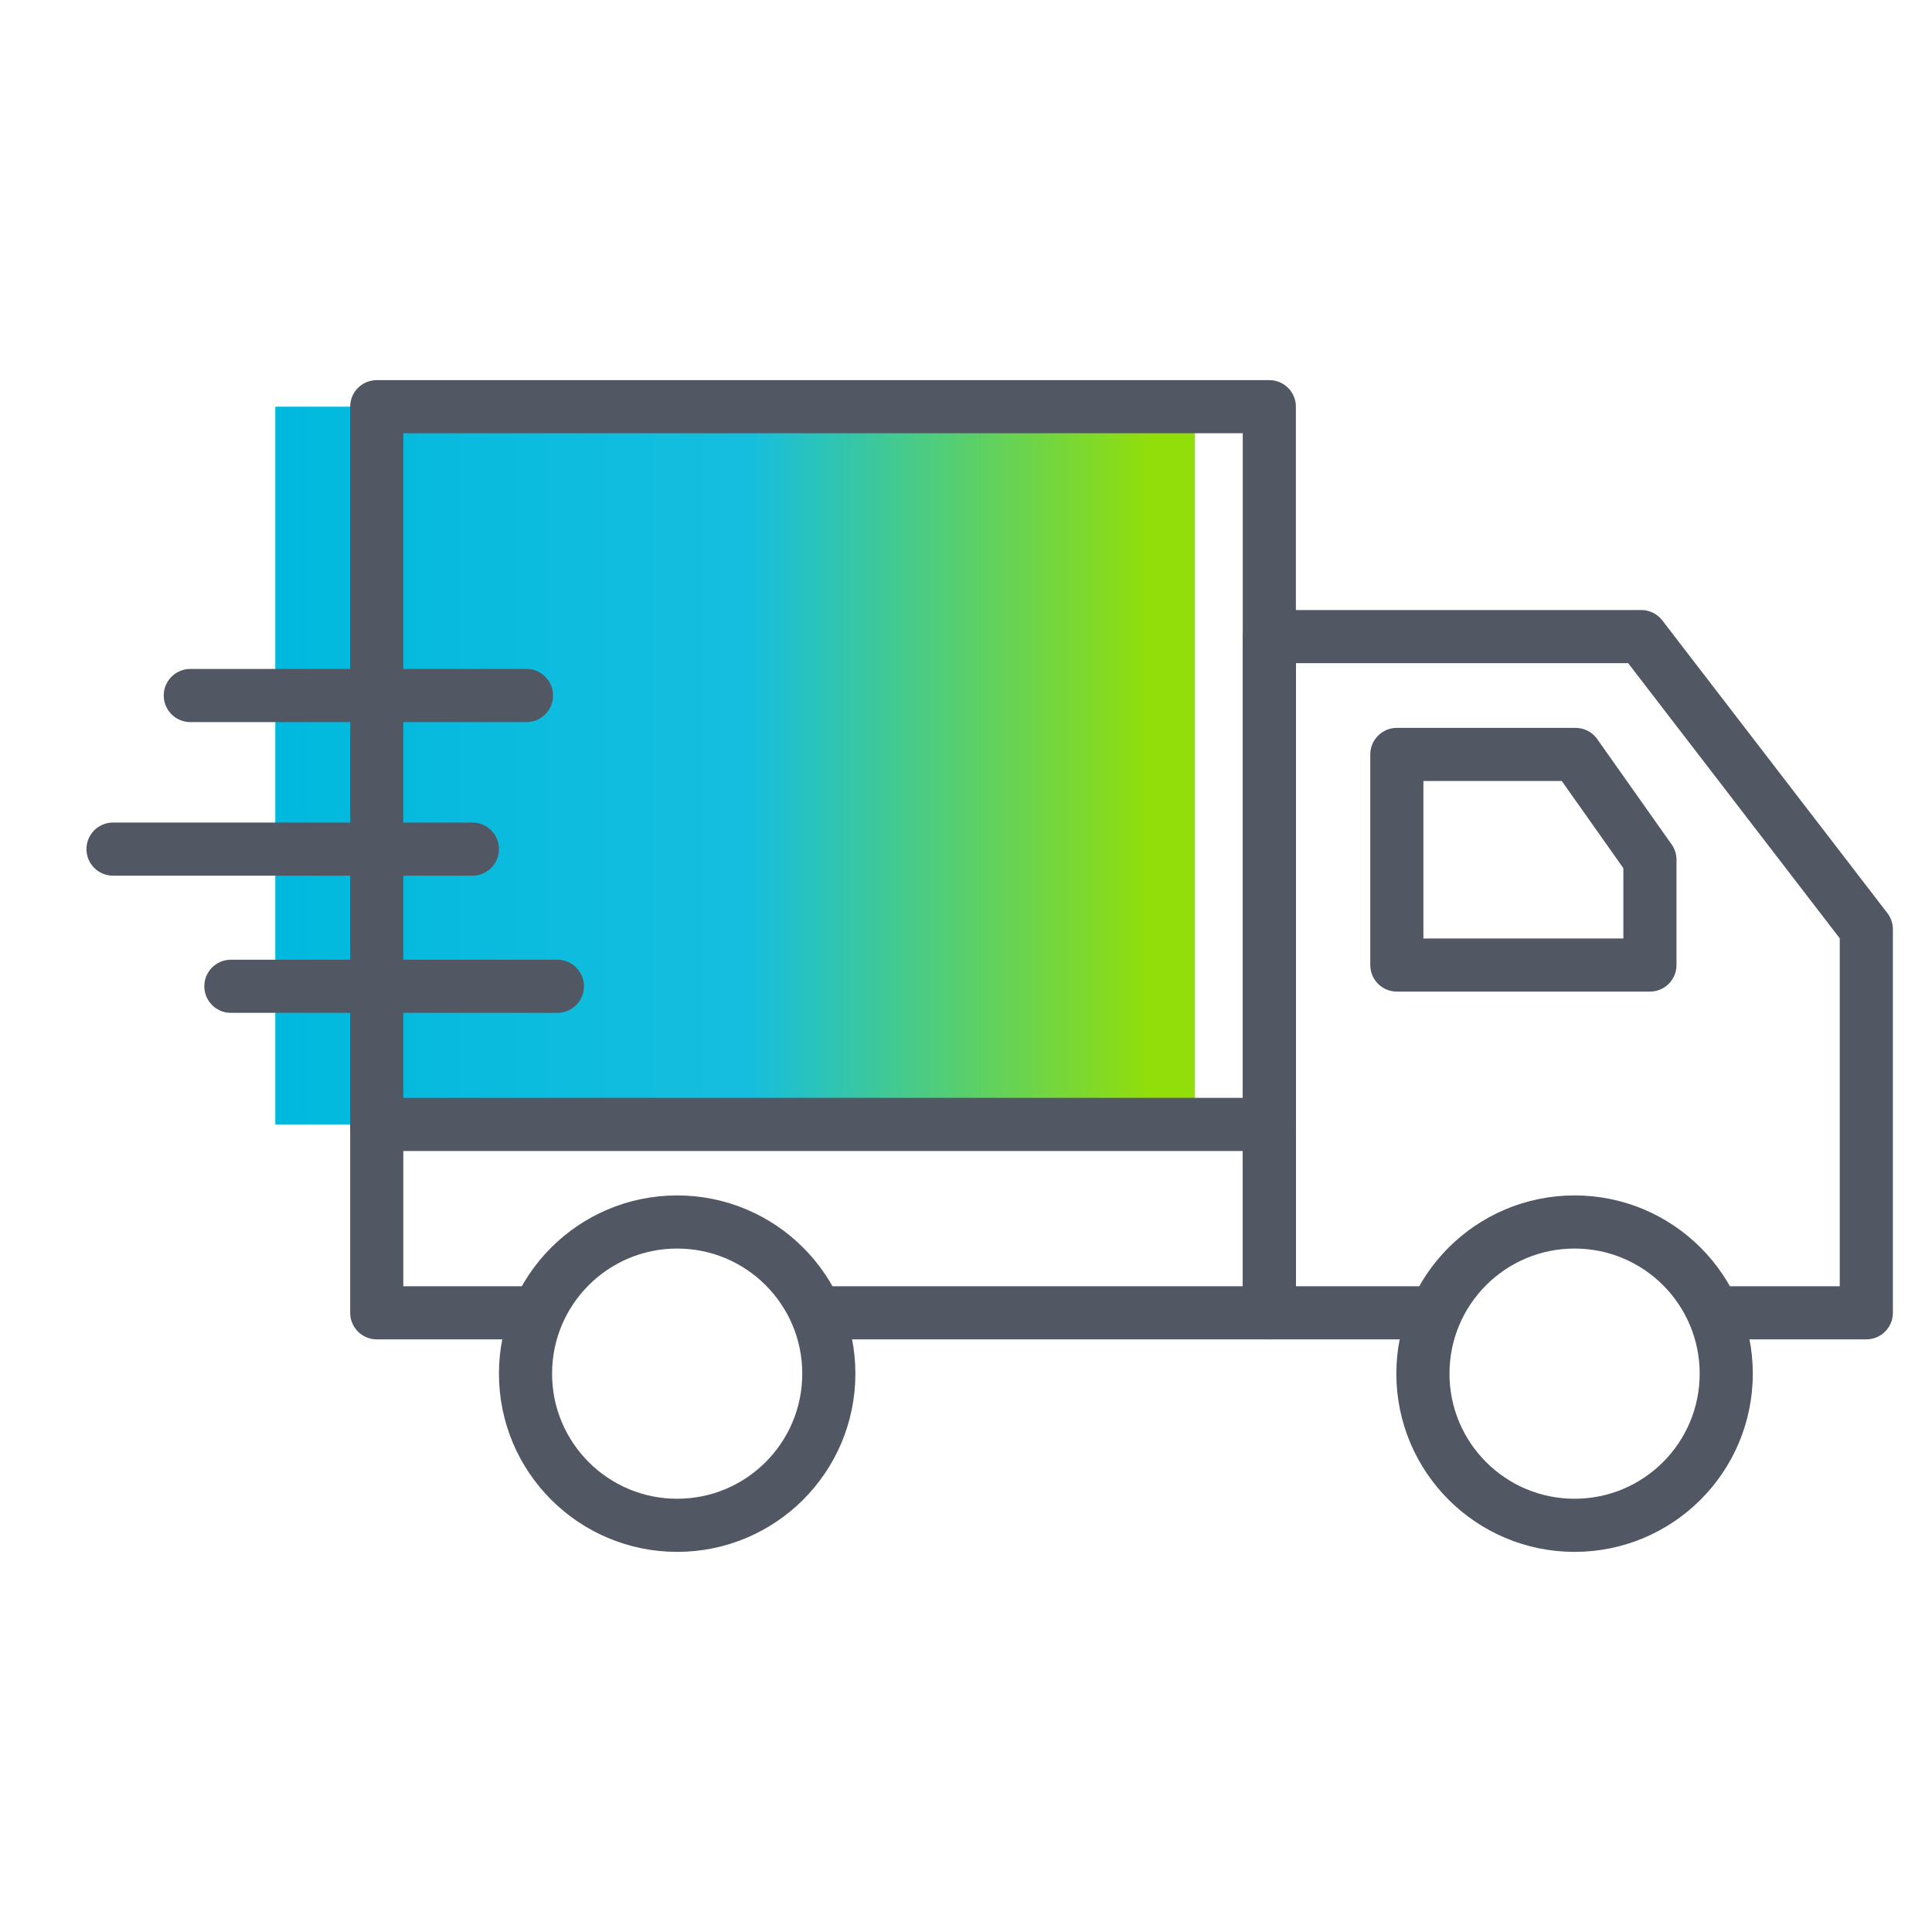
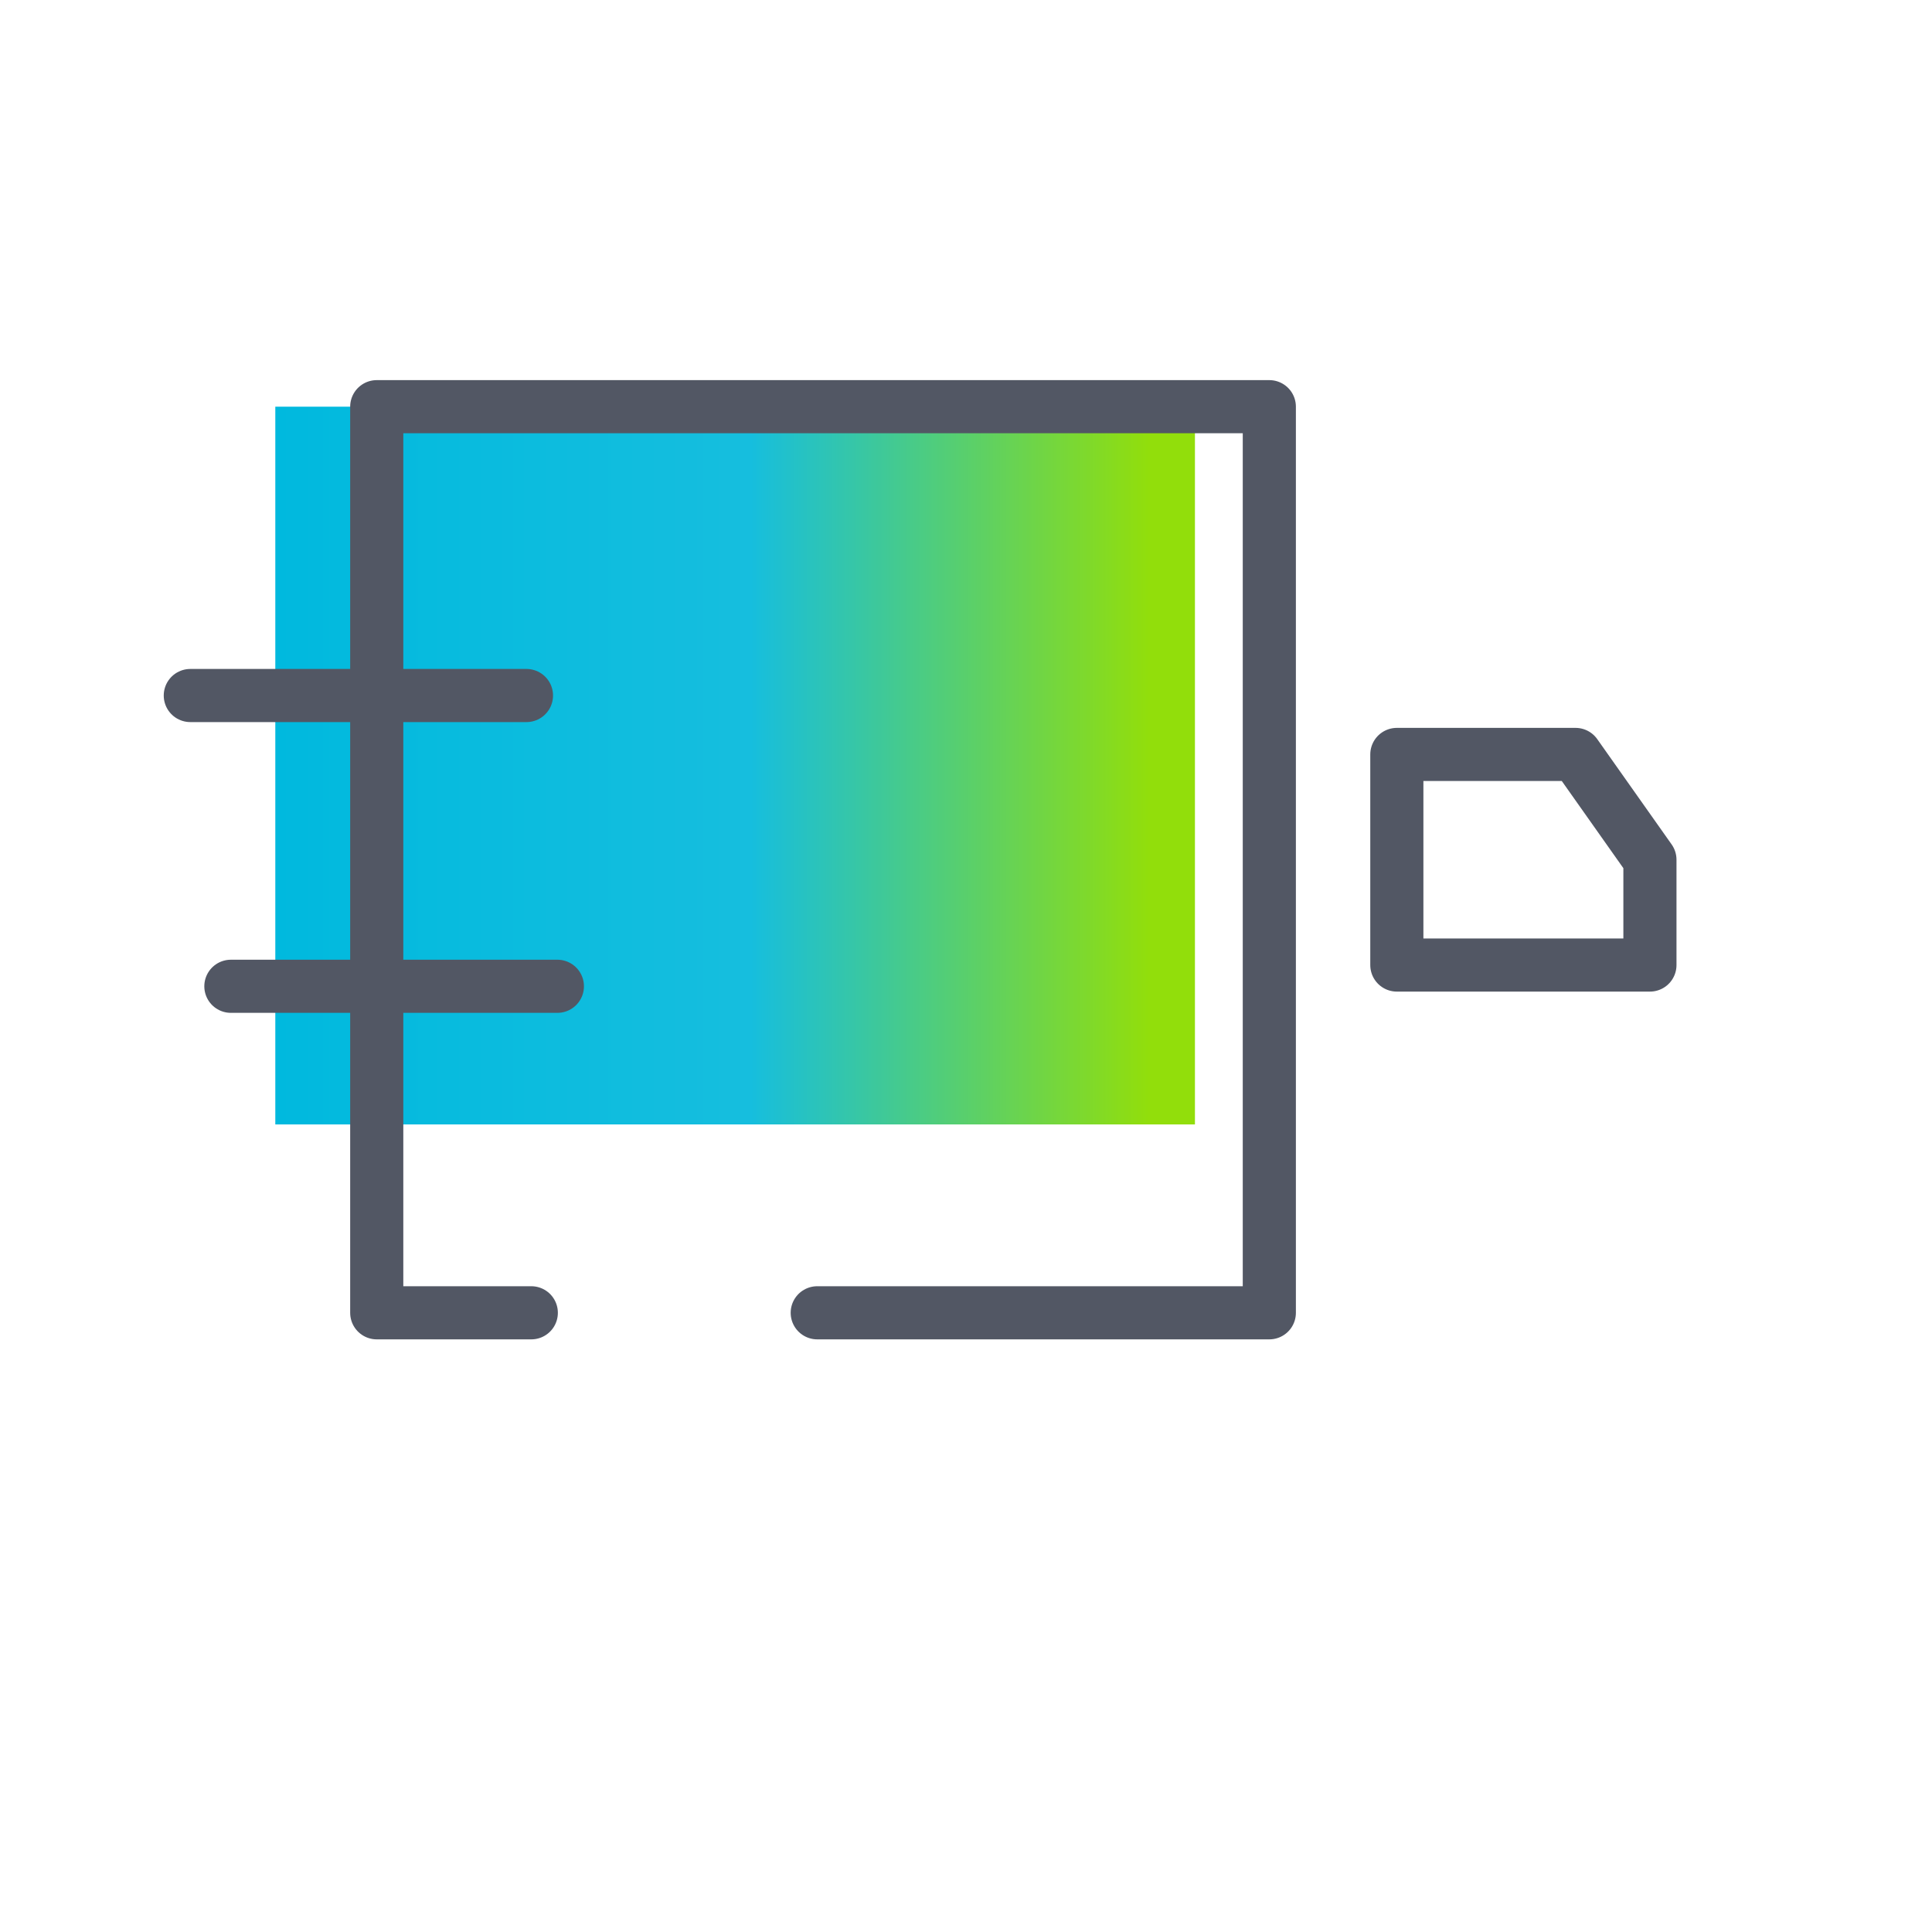
<svg xmlns="http://www.w3.org/2000/svg" id="Слой_1" x="0px" y="0px" viewBox="0 0 200 200" style="enable-background:new 0 0 200 200;" xml:space="preserve">
  <style type="text/css"> .st0{fill:url(#SVGID_1_);} .st1{fill:none;stroke:#525764;stroke-width:5.5;stroke-linecap:round;stroke-linejoin:round;stroke-miterlimit:10;} .st2{fill:none;stroke:#525764;stroke-width:5.5;stroke-miterlimit:10;} </style>
  <linearGradient id="SVGID_1_" gradientUnits="userSpaceOnUse" x1="28.5" y1="79.25" x2="123.7" y2="79.25">
    <stop offset="0" style="stop-color:#00B9DE" />
    <stop offset="0.517" style="stop-color:#16BEDE" />
    <stop offset="0.95" style="stop-color:#92DE0B" />
  </linearGradient>
  <rect x="28.5" y="42.1" class="st0" width="95.2" height="74.3" />
  <polyline class="st1" points="55,135.9 39,135.9 39,42.1 131.4,42.1 131.4,135.9 84.6,135.9 " />
-   <polyline class="st1" points="147.8,135.9 131.4,135.9 131.4,65.9 169.9,65.9 193.2,96.2 193.2,135.9 178,135.9 " />
  <polygon class="st1" points="144.6,78.1 144.6,99.9 170.8,99.9 170.8,89 163.1,78.1 " />
-   <line class="st1" x1="131.4" y1="116.4" x2="39" y2="116.4" />
  <line class="st1" x1="23.9" y1="102.1" x2="57.7" y2="102.1" />
-   <line class="st1" x1="11.7" y1="87.9" x2="48.9" y2="87.9" />
  <line class="st1" x1="19.7" y1="72" x2="54.5" y2="72" />
-   <circle class="st2" cx="70.1" cy="142.2" r="15.7" />
-   <circle class="st2" cx="163" cy="142.2" r="15.7" />
</svg>